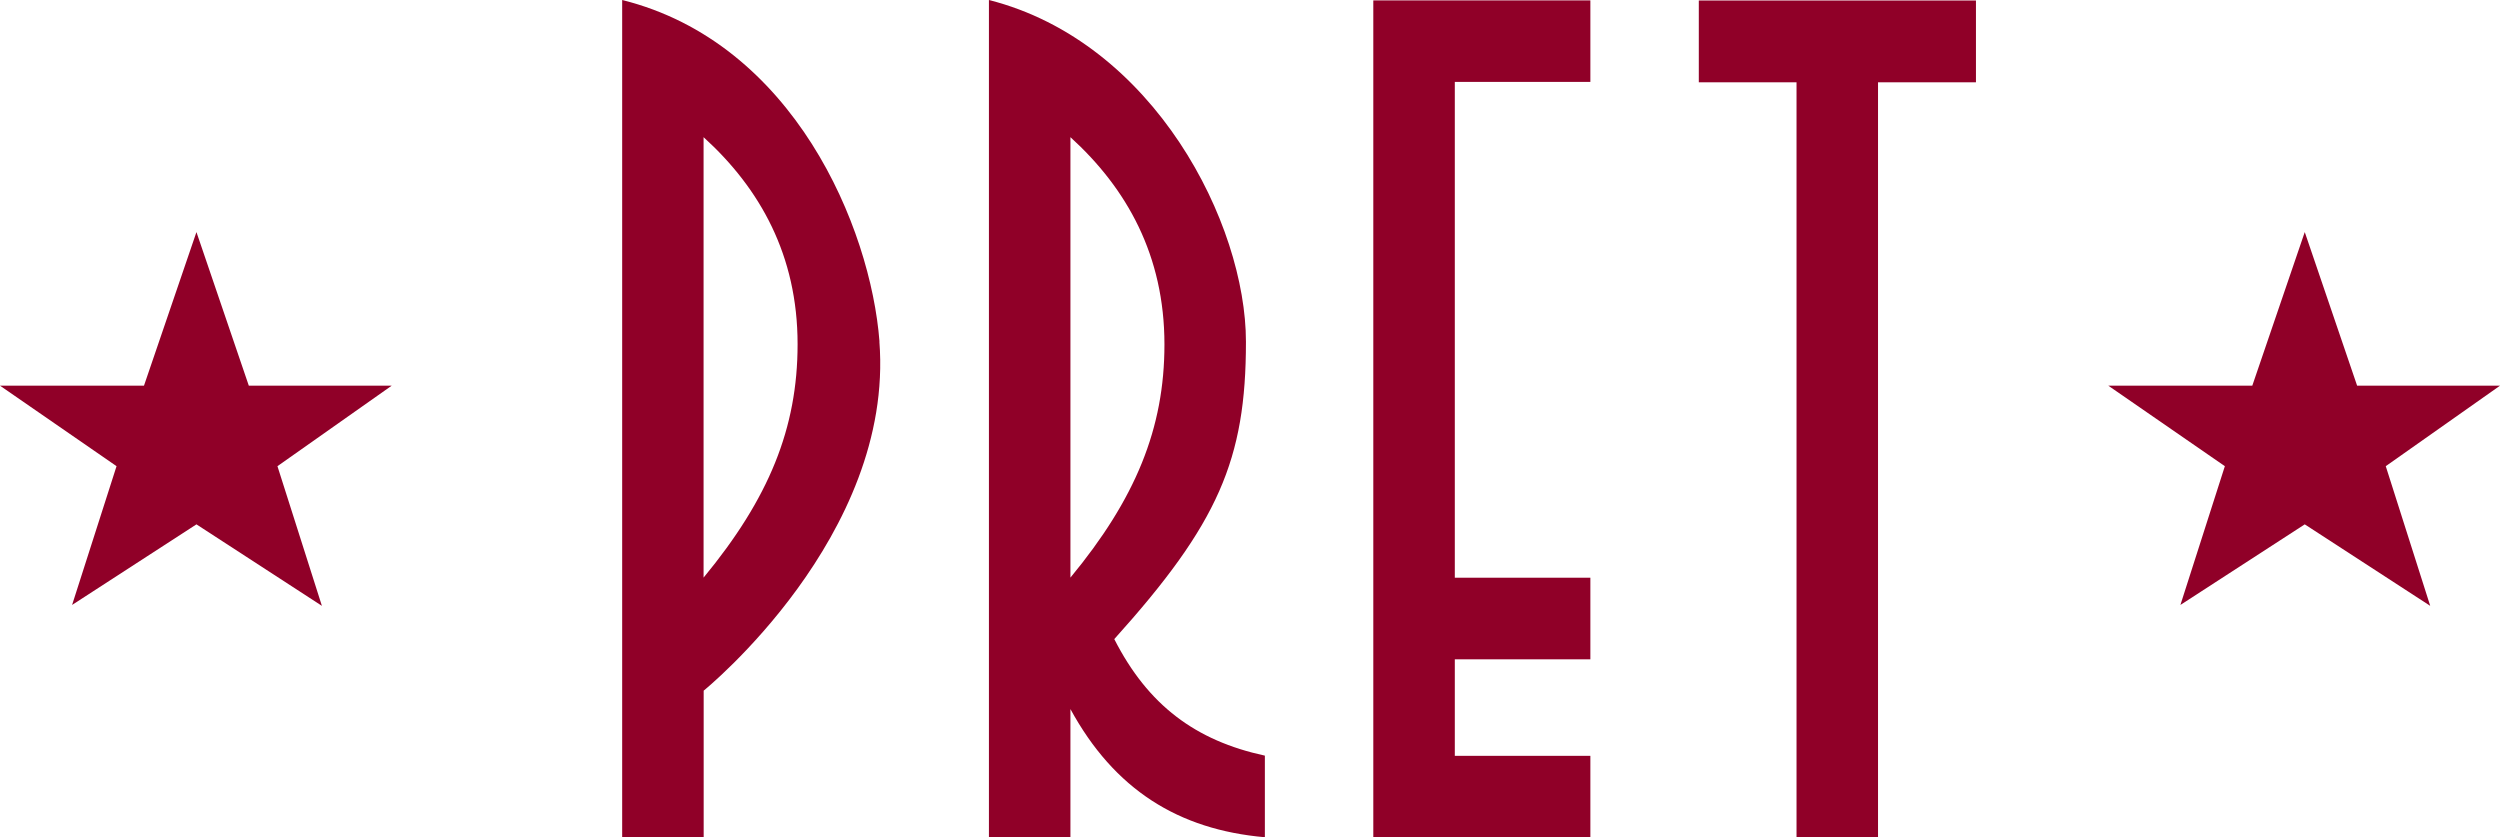
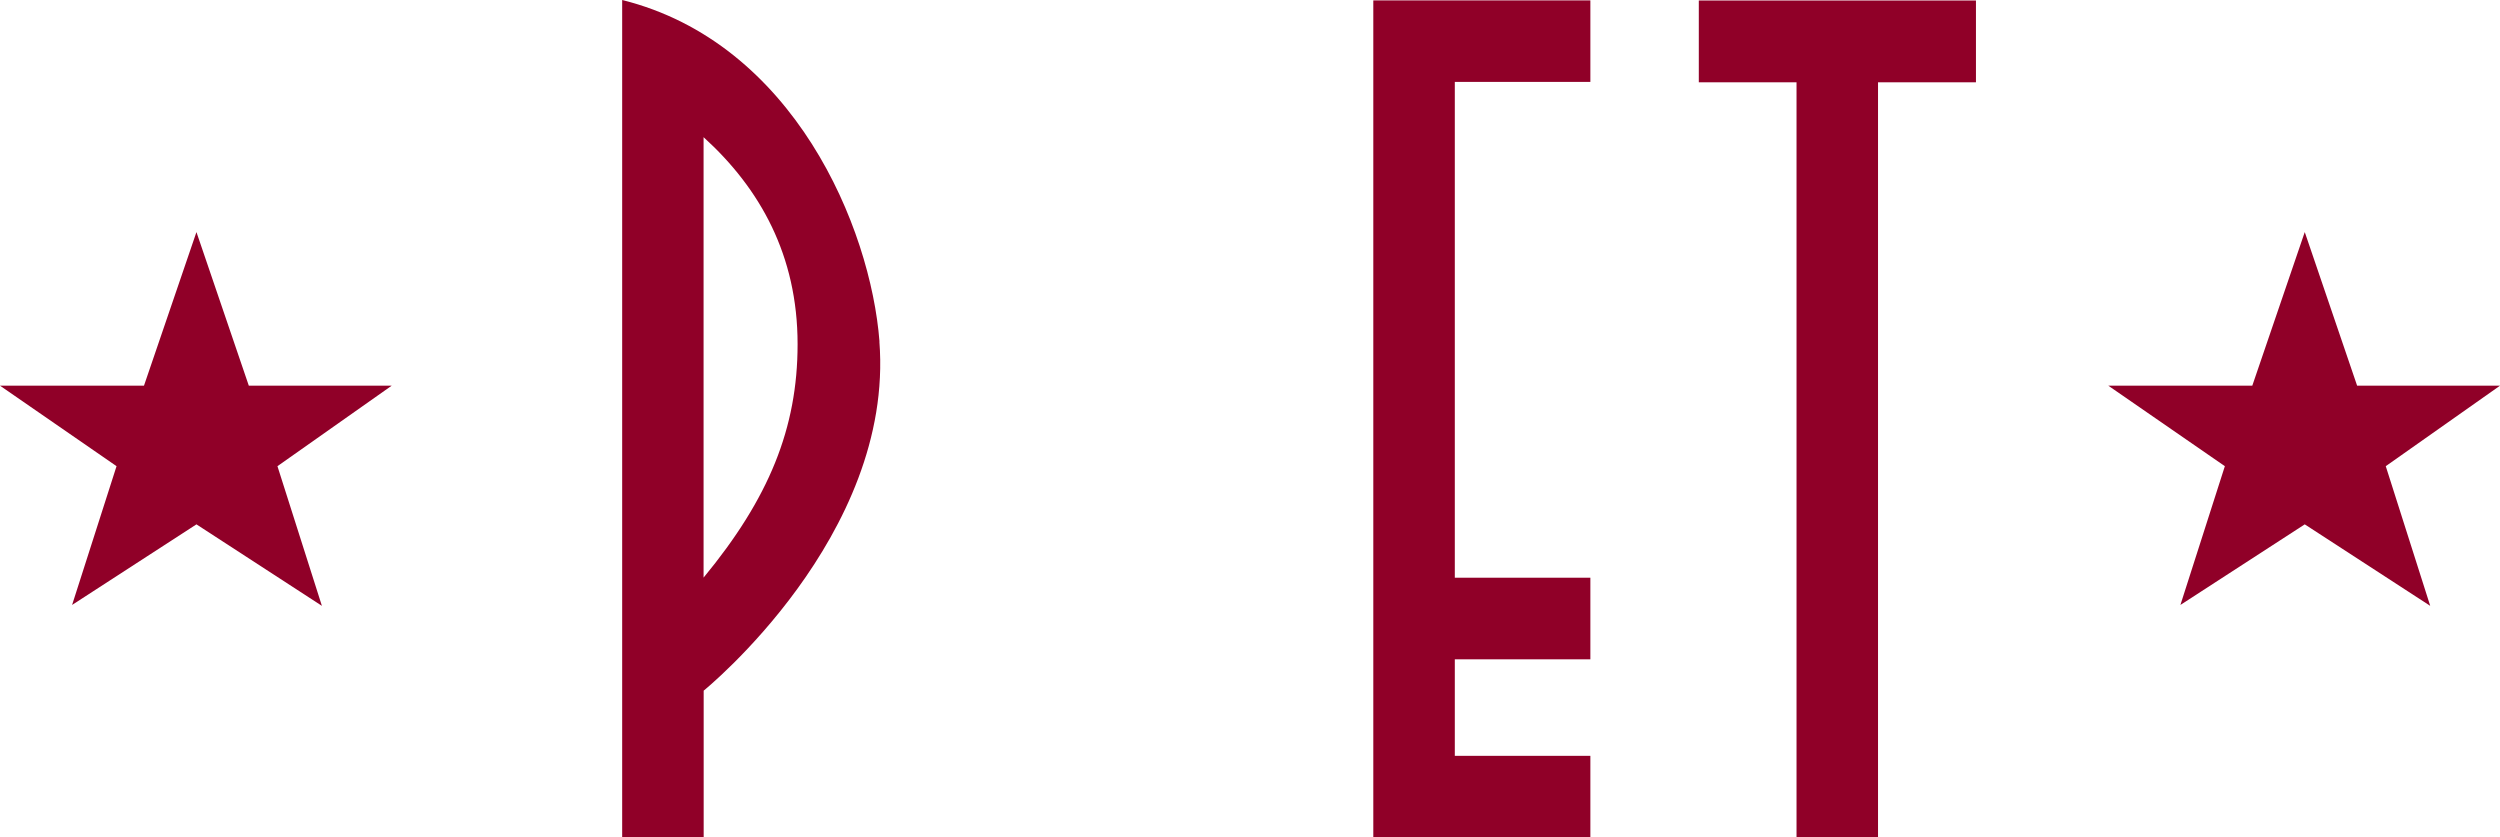
<svg xmlns="http://www.w3.org/2000/svg" id="b" viewBox="0 0 249.69 83.64">
  <defs>
    <style>.d{fill:#900028;stroke-width:0px;}</style>
  </defs>
  <g id="c">
    <polygon class="d" points="169.67 .05 169.67 8.22 179.43 8.22 179.43 83.64 187.57 83.64 187.57 8.22 197.35 8.22 197.35 .05 169.67 .05" />
    <polygon class="d" points="137.16 .04 137.16 83.64 158.84 83.64 158.84 75.49 145.3 75.49 145.3 65.85 158.84 65.85 158.84 57.7 145.3 57.7 145.3 8.18 158.84 8.18 158.84 .04 137.16 .04" />
    <polygon class="d" points="19.62 23.18 24.85 38.52 39.12 38.52 27.71 46.56 32.15 60.51 19.62 52.37 7.2 60.42 11.64 46.56 0 38.52 14.38 38.52 19.62 23.18" />
    <polygon class="d" points="230.19 23.18 235.42 38.52 249.69 38.52 238.28 46.56 242.72 60.51 230.19 52.37 217.77 60.42 222.21 46.56 210.57 38.52 224.95 38.52 230.19 23.18" />
    <path class="d" d="M87.84,34.12c-.88-11.42-8.56-29.85-25.7-34.12v83.61h8.14v-14.63s19.06-15.44,17.55-34.86M79.66,34.37c0,8.41-2.87,15.42-9.39,23.32V13.7c5.64,5.12,9.39,11.81,9.39,20.67" />
-     <path class="d" d="M116.3,34.4c0-8.88-3.75-15.57-9.39-20.7v43.99c6.51-7.88,9.39-14.9,9.39-23.29M126.33,83.62c-8.65-.76-15.04-4.77-19.42-12.8v12.8h-8.14V0c16.53,4.2,25.67,22.37,25.67,34.14s-2.76,18.15-13.15,29.69c3.37,6.62,8.14,10.15,15.04,11.64v8.14h0Z" />
  </g>
</svg>